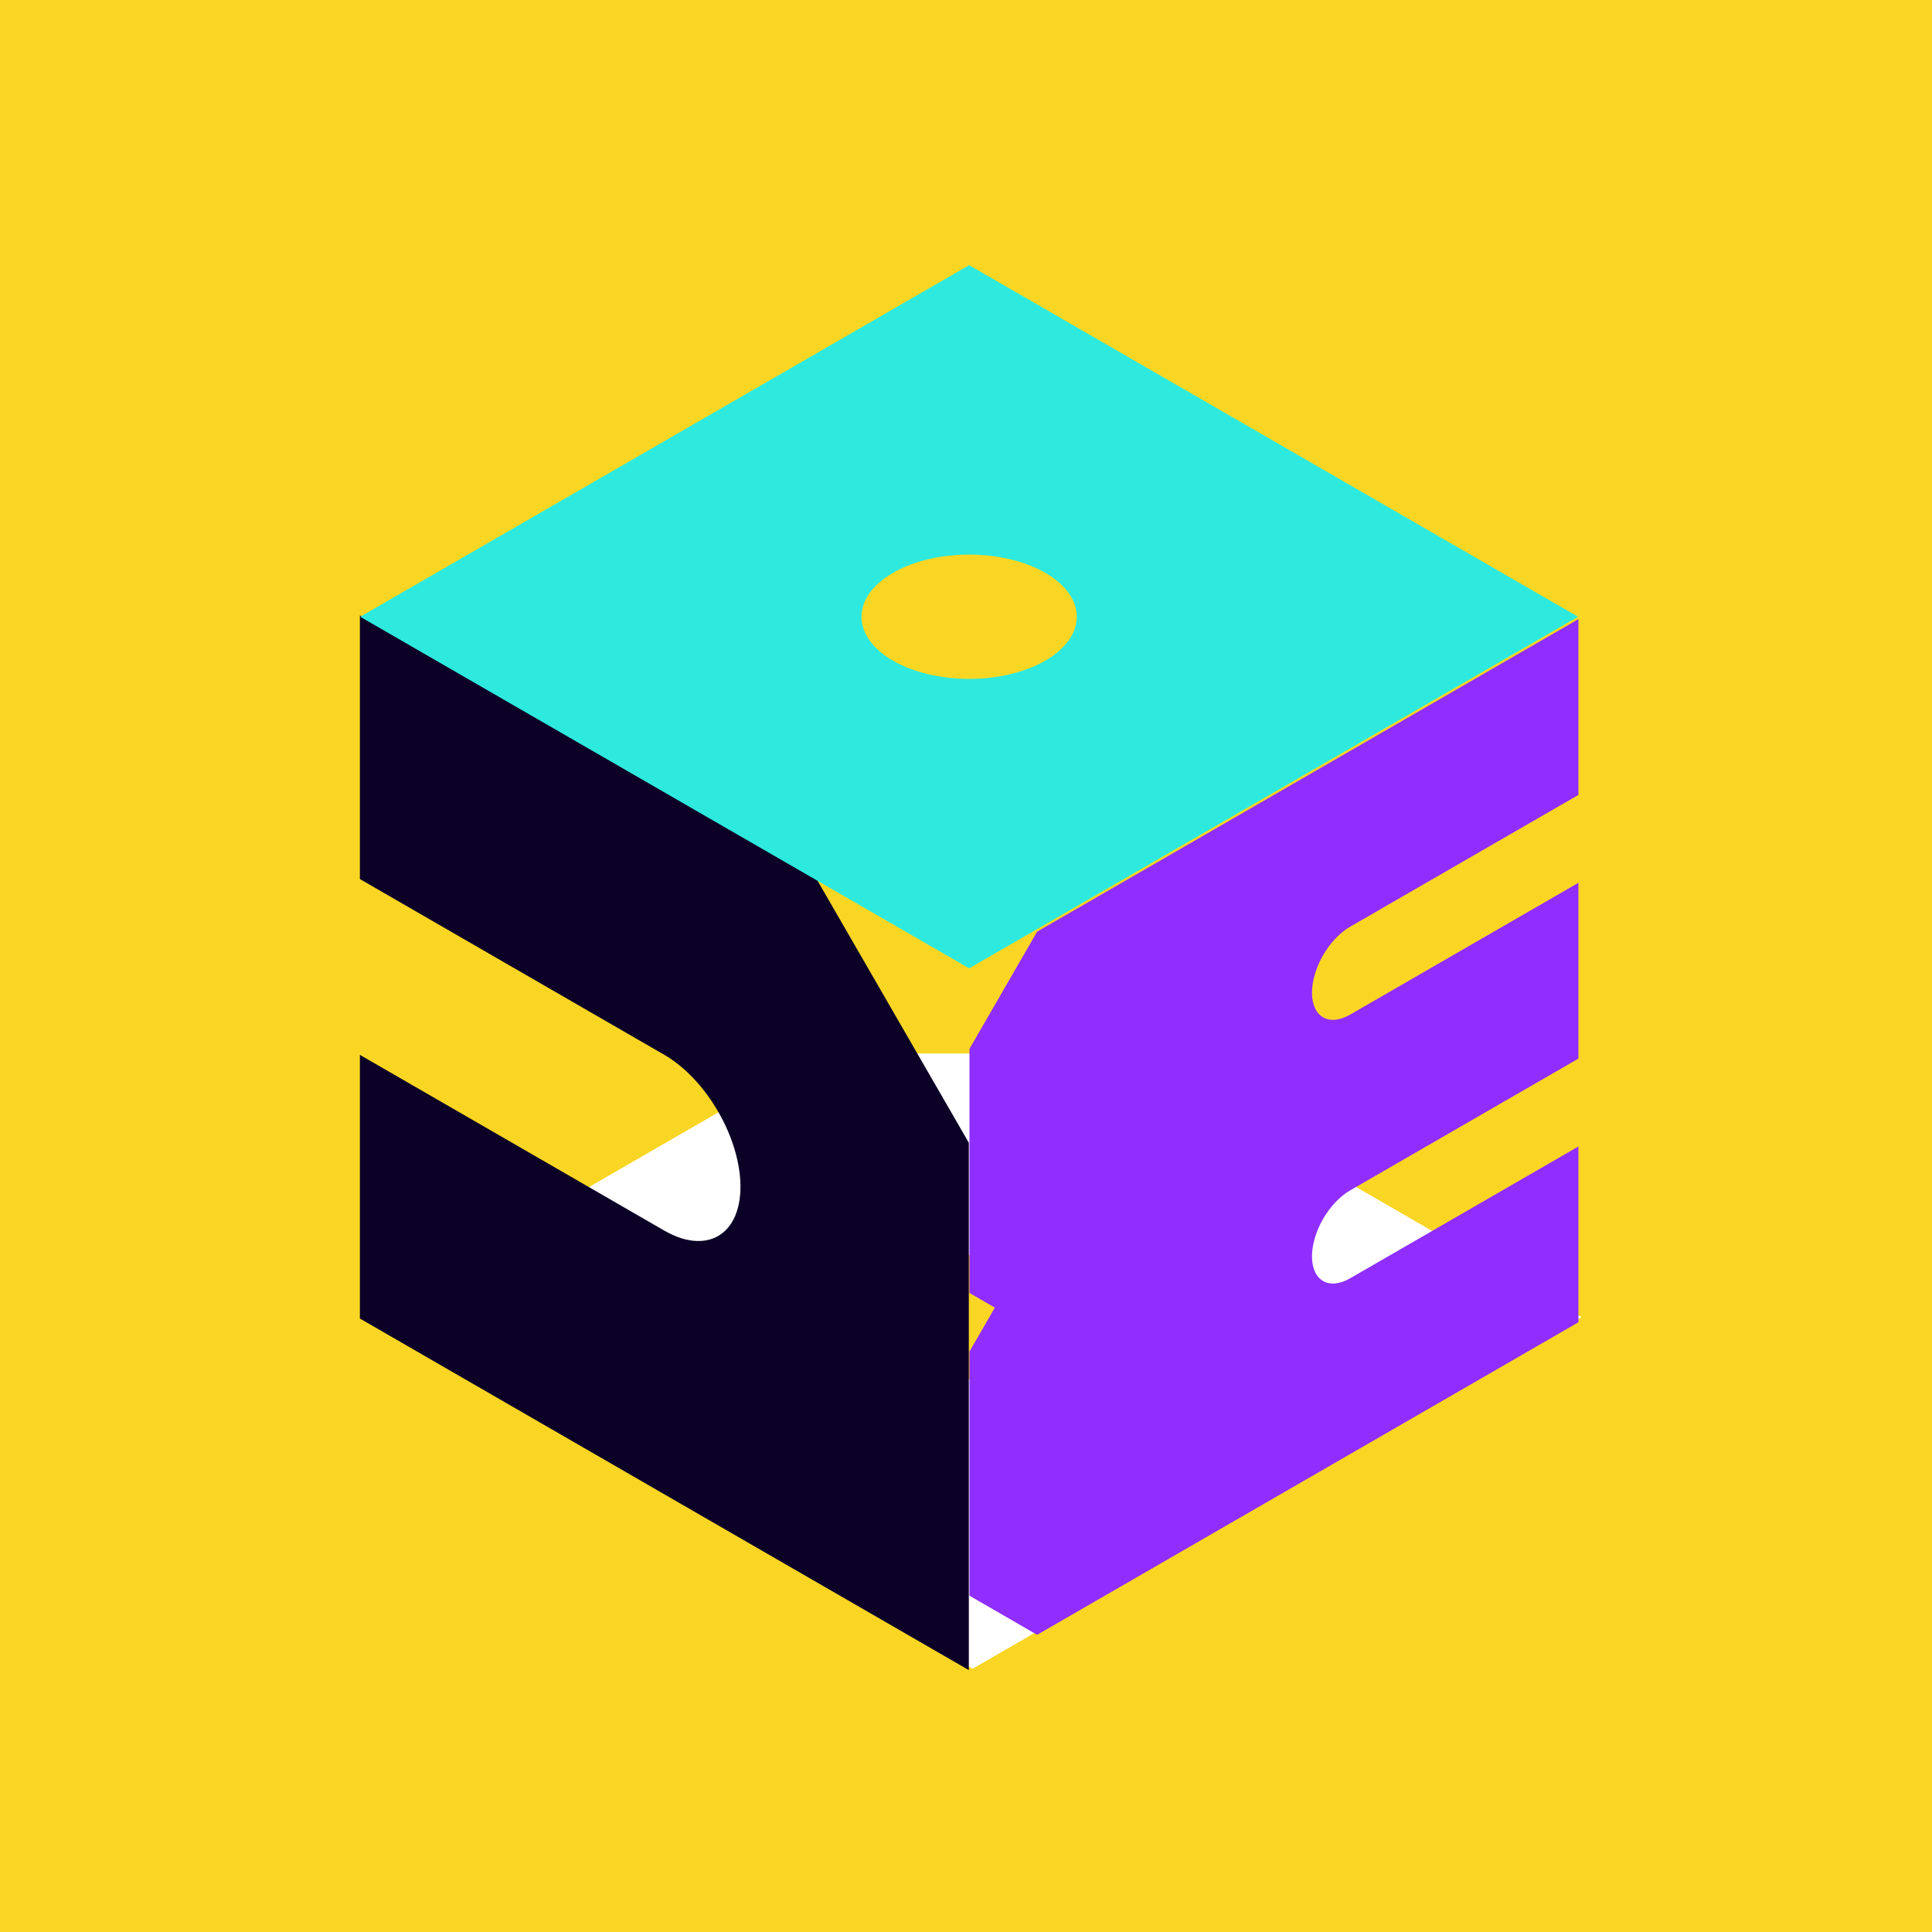
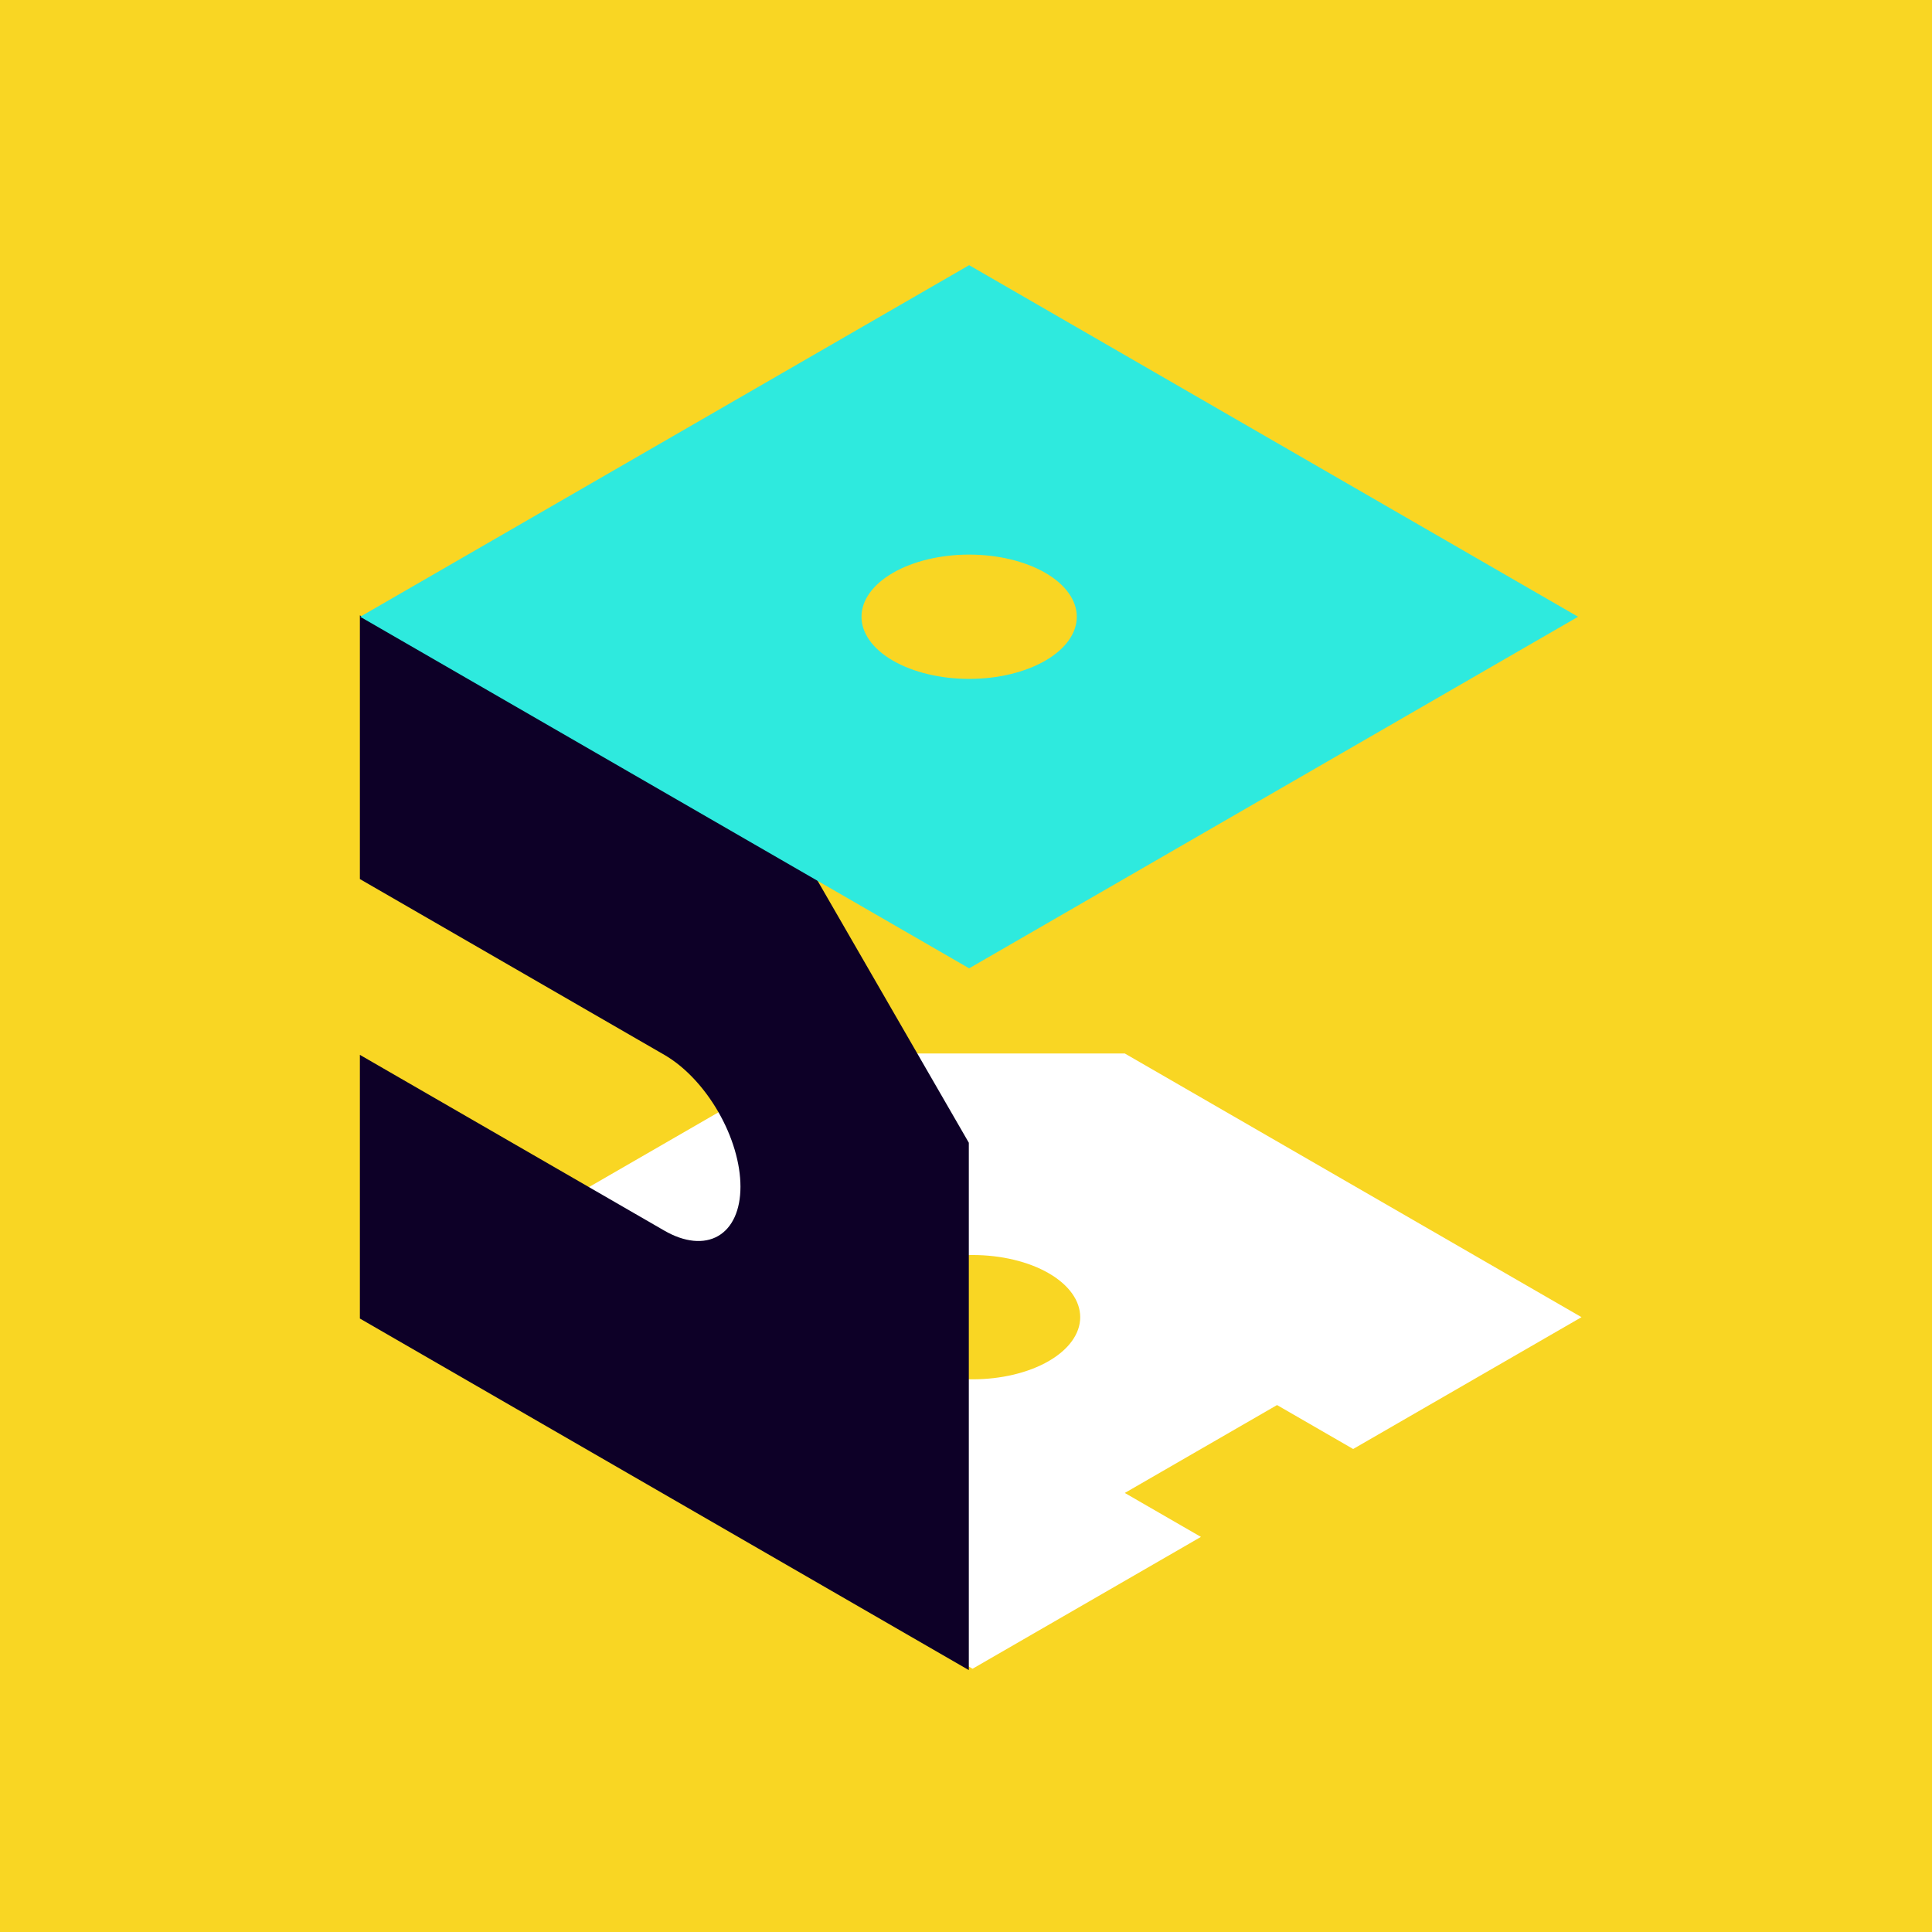
<svg xmlns="http://www.w3.org/2000/svg" width="204" height="204" viewBox="0 0 204 204" fill="none">
  <path d="M204 0H0V204H204V0Z" fill="#F9D623" />
  <path d="M102.694 111.238H86.619L54.47 129.799V139.08V148.36L102.694 176.202L126.805 162.281L118.768 157.641L134.843 148.36L142.88 153L166.992 139.08L118.768 111.238H102.694ZM110.731 134.439C112.862 135.67 114.06 137.339 114.06 139.08C114.06 140.82 112.862 142.489 110.731 143.72C108.599 144.951 105.708 145.642 102.694 145.642C99.679 145.642 96.788 144.951 94.656 143.72C92.525 142.489 91.327 140.82 91.327 139.08C91.327 137.339 92.525 135.67 94.656 134.439C96.788 133.209 99.679 132.517 102.694 132.517C105.708 132.517 108.599 133.209 110.731 134.439Z" fill="white" />
  <path d="M78.186 125.303C78.186 127.764 77.34 129.636 75.832 130.506C74.325 131.376 72.281 131.174 70.149 129.943L38 111.382V139.224L102.298 176.346V120.662L94.261 106.741L86.224 92.82L38 64.978V92.82L70.149 111.382C72.281 112.612 74.325 114.77 75.832 117.381C77.34 119.992 78.186 122.841 78.186 125.303Z" fill="#0D0027" />
-   <path d="M102.367 168.492L109.511 172.617L166.665 139.619V121.058L142.553 134.979C142.025 135.285 141.502 135.468 141.014 135.517C140.526 135.566 140.082 135.48 139.709 135.265C139.335 135.049 139.039 134.708 138.838 134.261C138.636 133.814 138.533 133.269 138.534 132.659C138.533 132.05 138.636 131.386 138.838 130.706C139.039 130.026 139.335 129.343 139.709 128.696C140.082 128.05 140.526 127.452 141.014 126.937C141.502 126.423 142.025 126.002 142.553 125.698L166.665 111.777V93.216L142.553 107.137C142.025 107.443 141.502 107.626 141.014 107.675C140.526 107.724 140.082 107.639 139.709 107.423C139.335 107.207 139.039 106.866 138.838 106.419C138.636 105.972 138.533 105.427 138.534 104.817C138.533 104.208 138.636 103.544 138.838 102.864C139.039 102.184 139.335 101.501 139.709 100.854C140.082 100.208 140.526 99.61 141.014 99.095C141.502 98.581 142.025 98.16 142.553 97.856L166.665 83.935V65.374L109.511 98.372L102.367 110.746V136.526L105.046 138.072L102.367 142.713V168.492Z" fill="#8F2EFF" />
  <path d="M102.331 28L38.033 65.123L102.331 102.245L166.629 65.123L102.331 28ZM94.294 69.763C92.162 68.532 90.965 66.863 90.965 65.123C90.965 63.382 92.162 61.713 94.294 60.482C96.426 59.252 99.317 58.56 102.331 58.56C105.346 58.56 108.237 59.252 110.369 60.482C112.5 61.713 113.698 63.382 113.698 65.123C113.698 66.863 112.5 68.532 110.369 69.763C108.237 70.993 105.346 71.685 102.331 71.685C99.317 71.685 96.426 70.993 94.294 69.763Z" fill="#2EEADE" />
</svg>